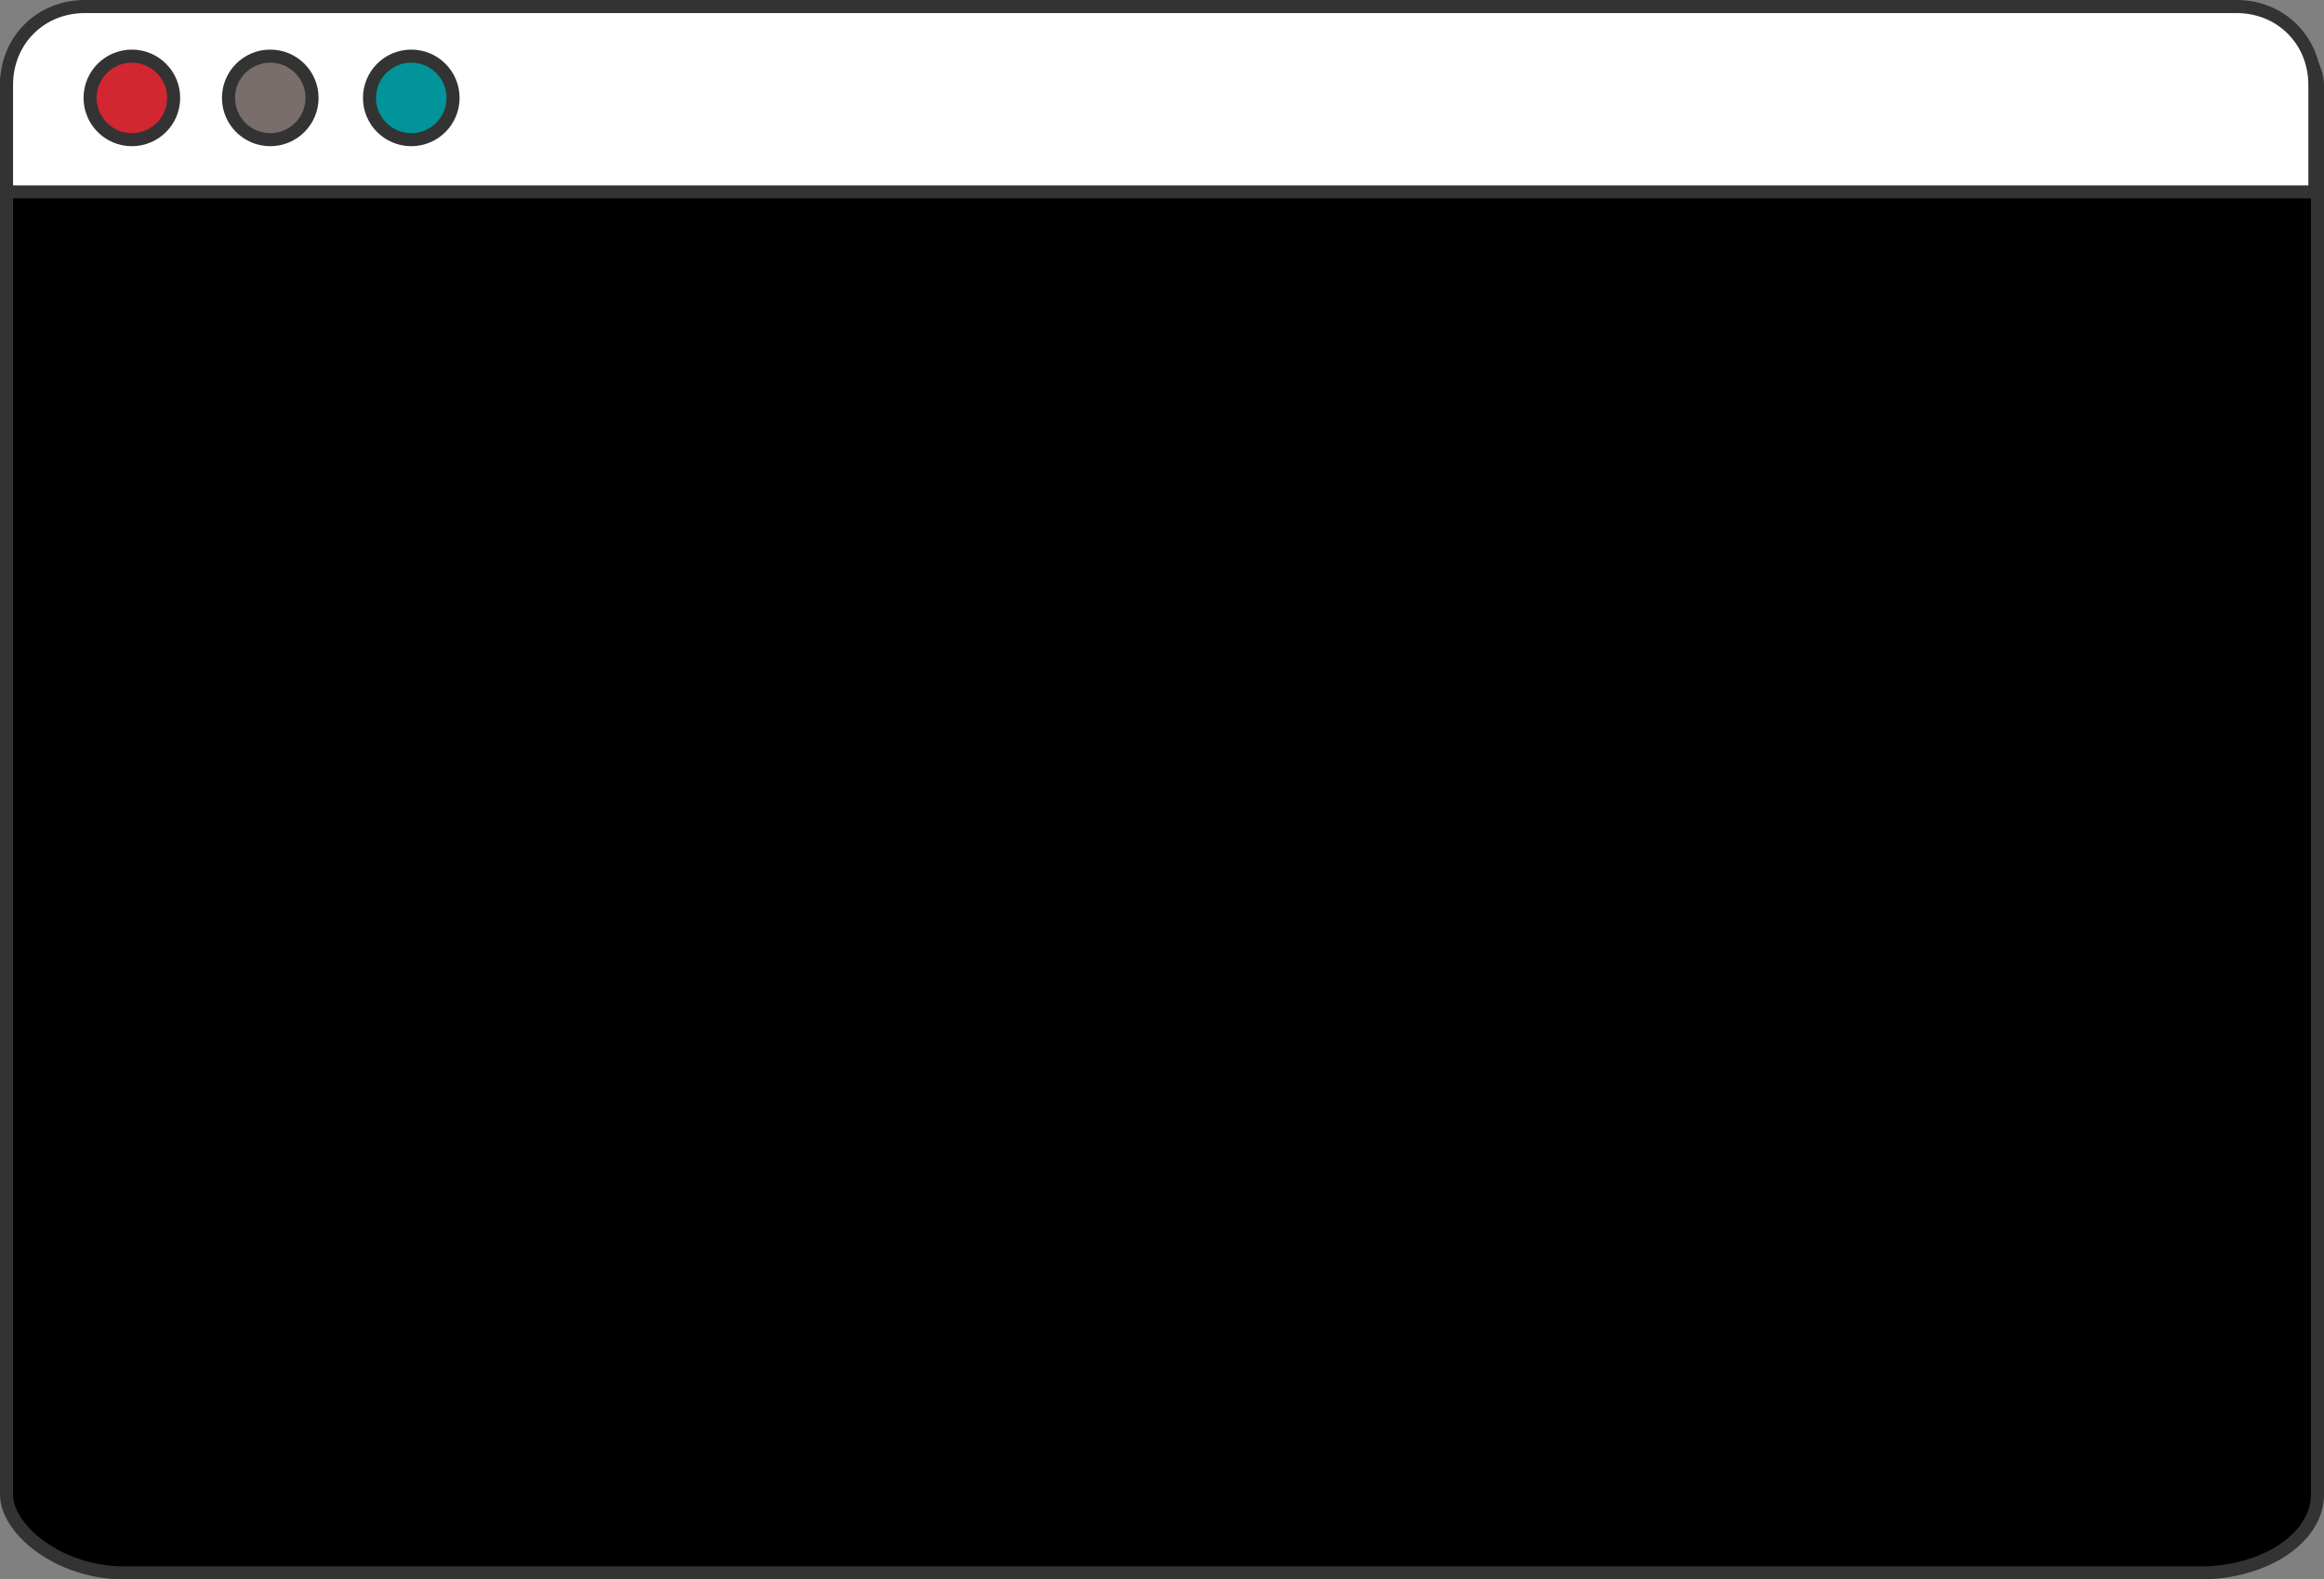
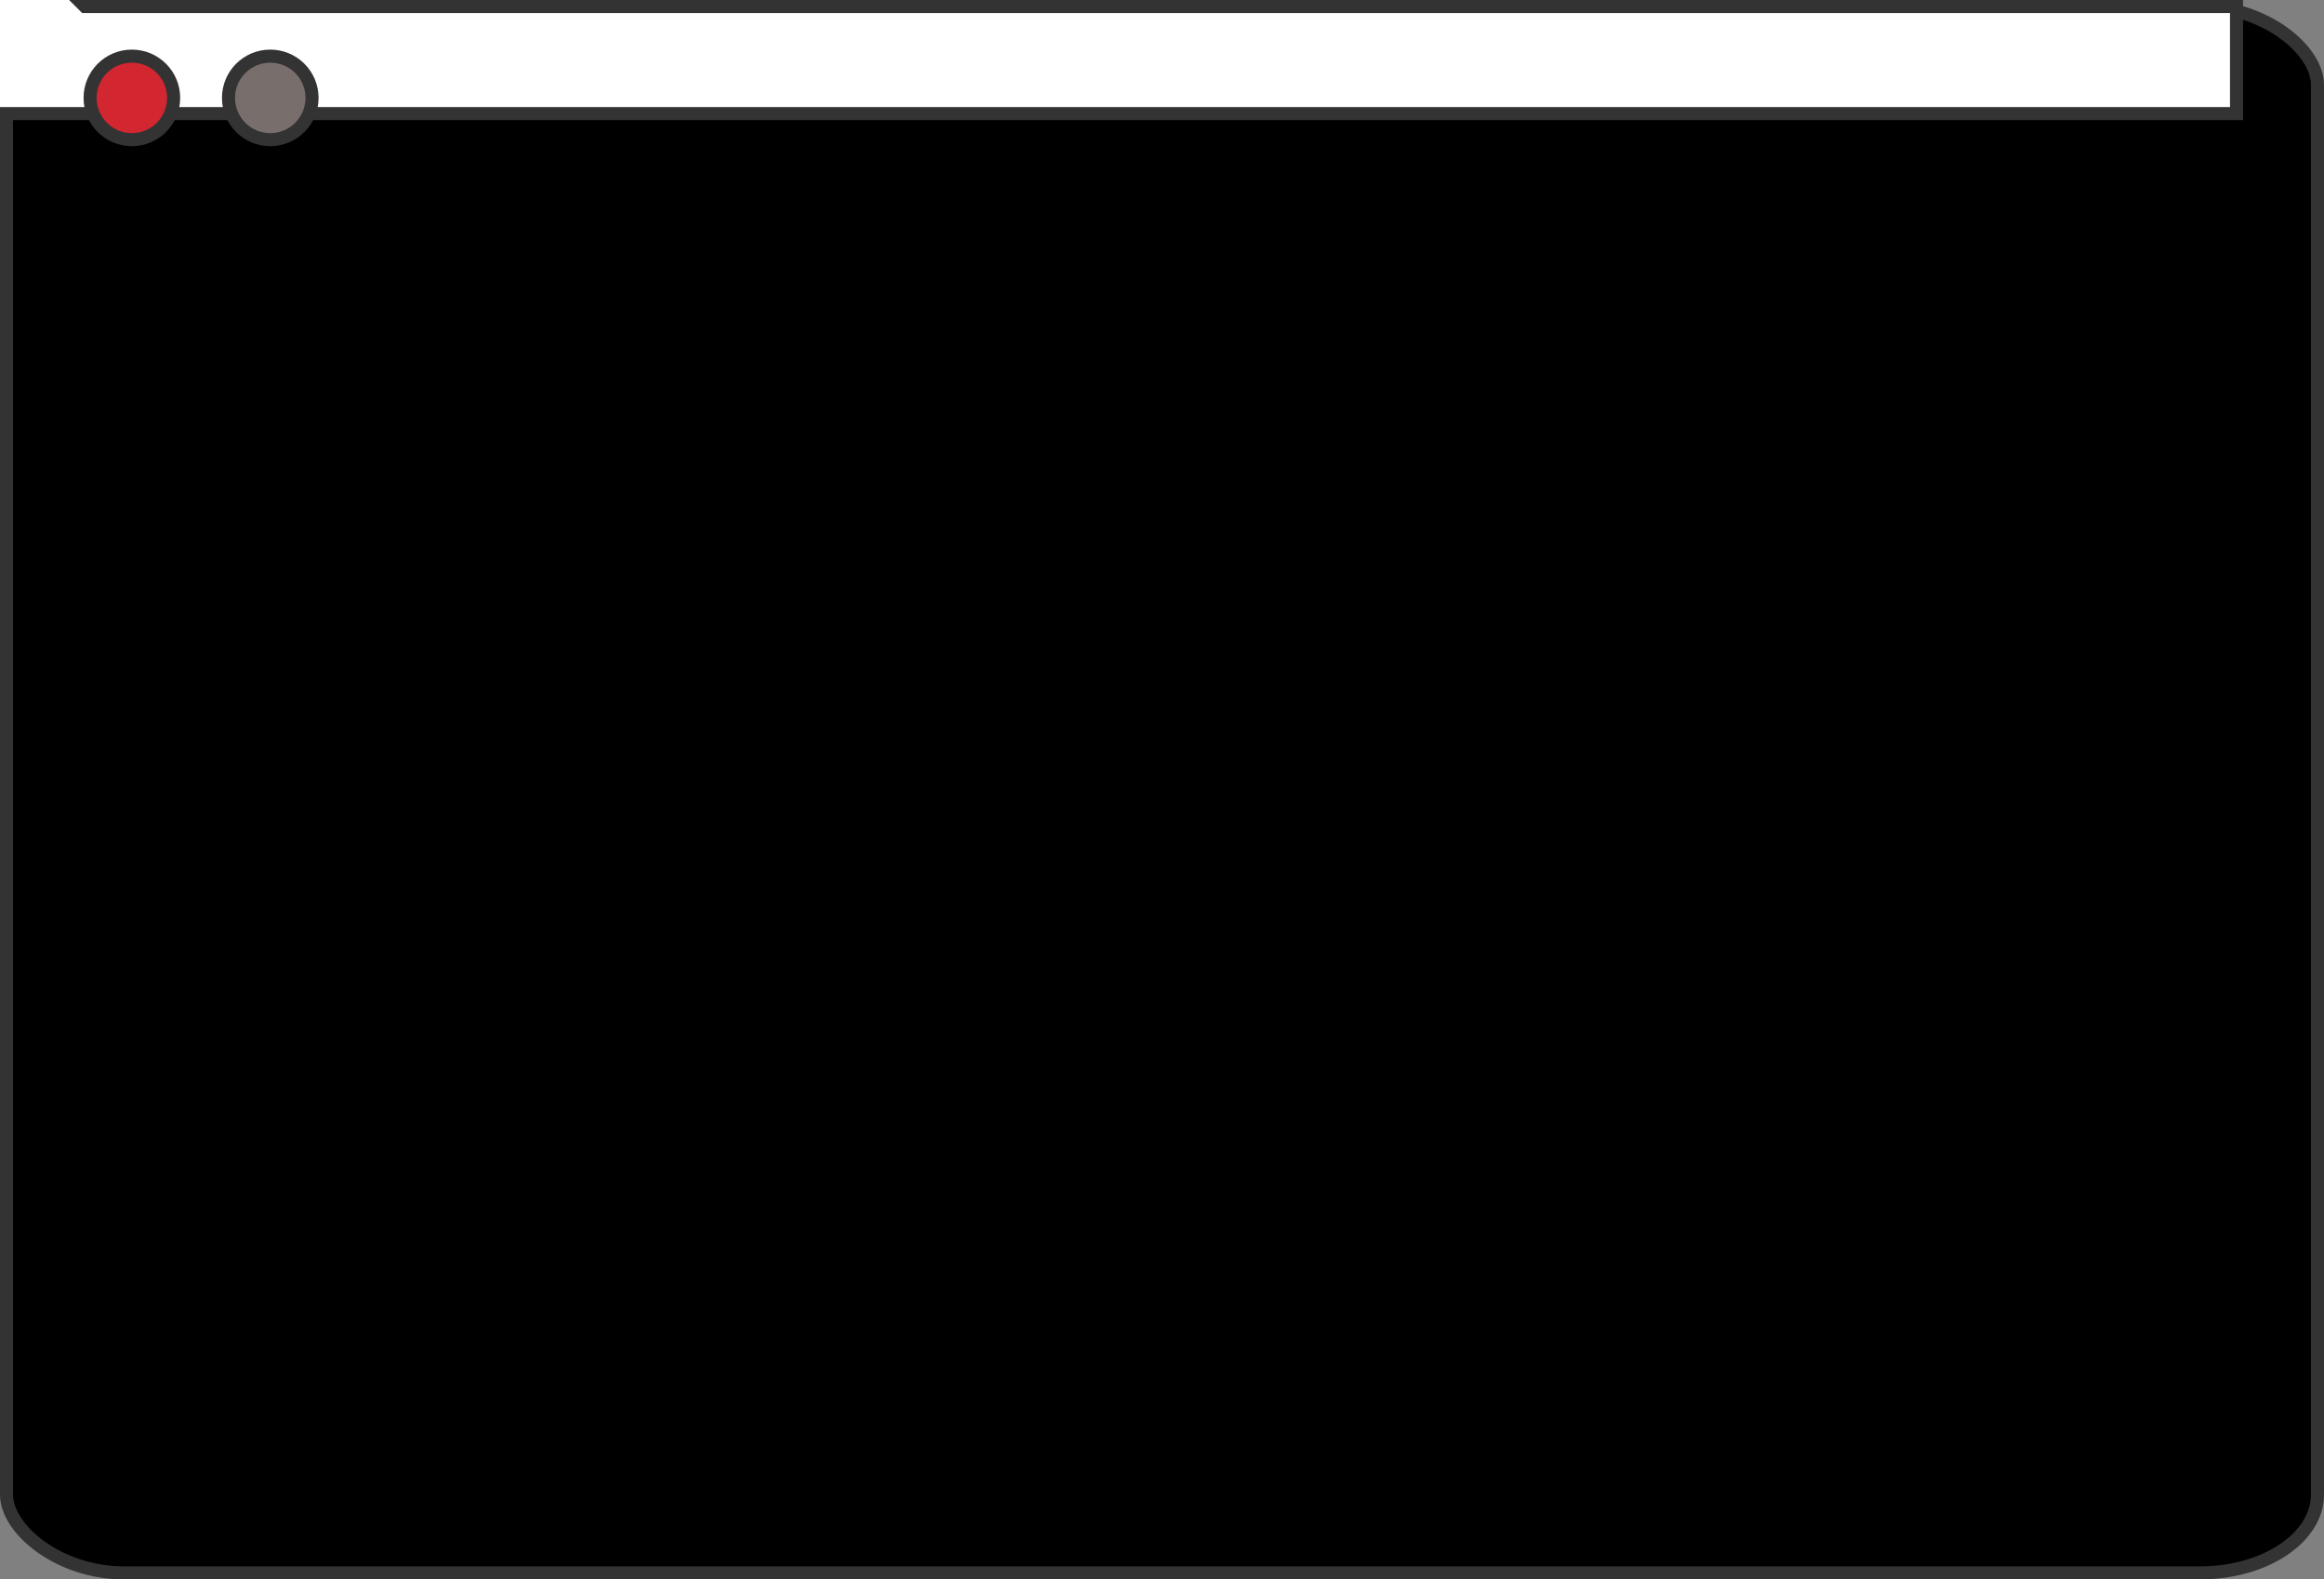
<svg xmlns="http://www.w3.org/2000/svg" clip-rule="evenodd" fill="#000000" fill-rule="evenodd" height="605" image-rendering="optimizeQuality" preserveAspectRatio="xMidYMid meet" text-rendering="geometricPrecision" version="1" viewBox="0.5 0.5 890.0 605.0" width="890" zoomAndPan="magnify">
  <rect x="0.5" y="0.5" width="890.0" height="605.0" fill="#808080" stroke="none" />
  <g stroke="#333333" stroke-width="5.002">
    <g id="change1_1">
      <rect fill="#000000" height="600" rx="45" ry="30" width="885" x="3" y="3" />
    </g>
    <g id="change2_1">
-       <path d="M33 3l824 0c17,0 30,13 30,30l0 41 -884 0 0 -41c0,-17 13,-30 30,-30z" fill="#ffffff" />
+       <path d="M33 3l824 0l0 41 -884 0 0 -41c0,-17 13,-30 30,-30z" fill="#ffffff" />
    </g>
    <g id="change3_1">
      <circle cx="51" cy="38" fill="#d22630" r="16" />
    </g>
    <g id="change4_1">
      <circle cx="104" cy="38" fill="#786e6c" r="16" />
    </g>
    <g id="change5_1">
-       <circle cx="158" cy="38" fill="#01949a" r="16" />
-     </g>
+       </g>
  </g>
</svg>